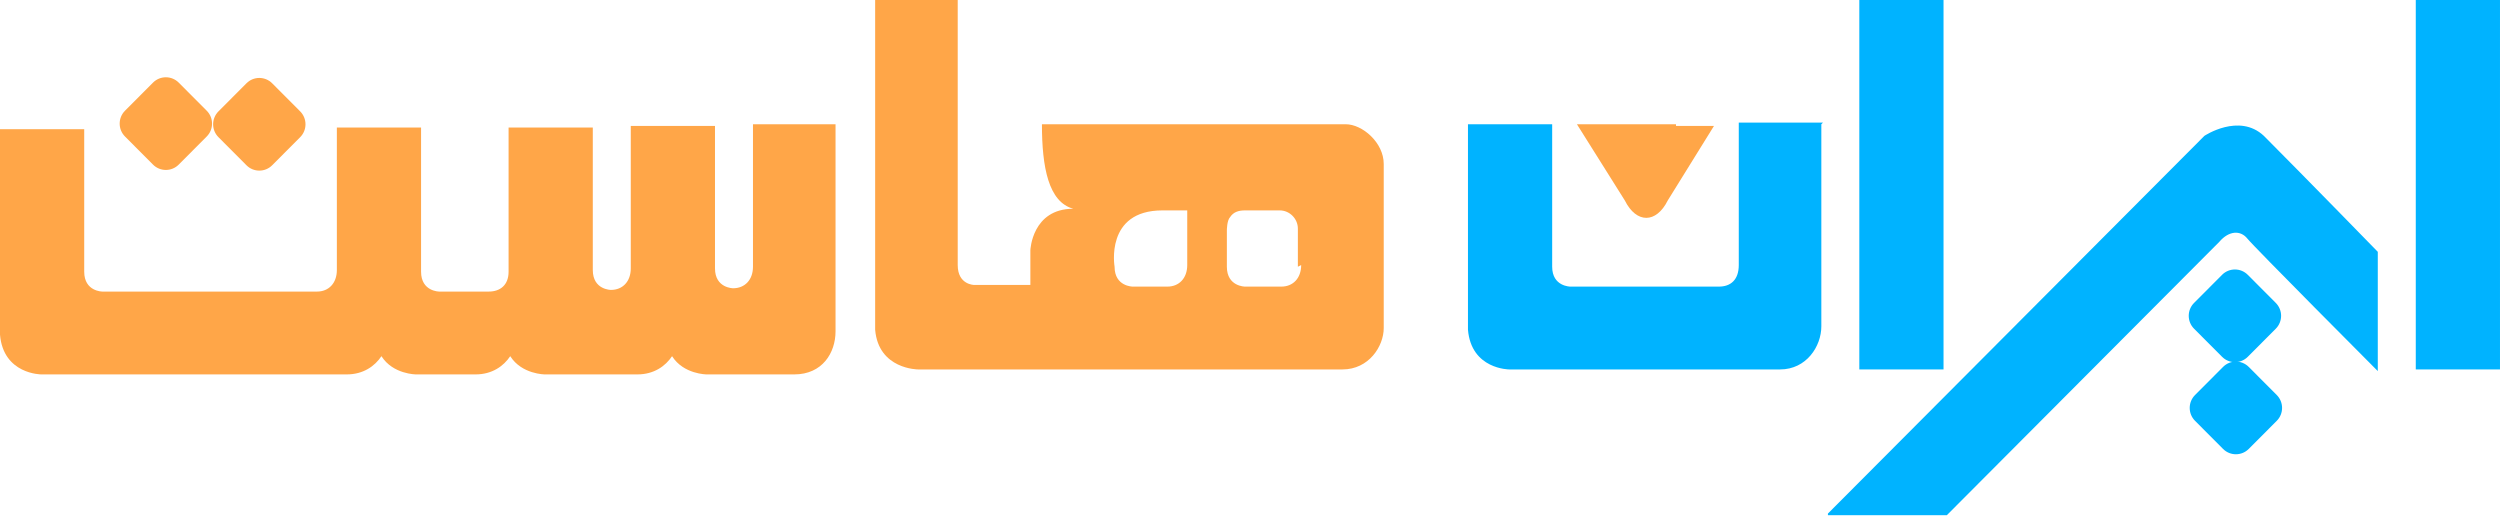
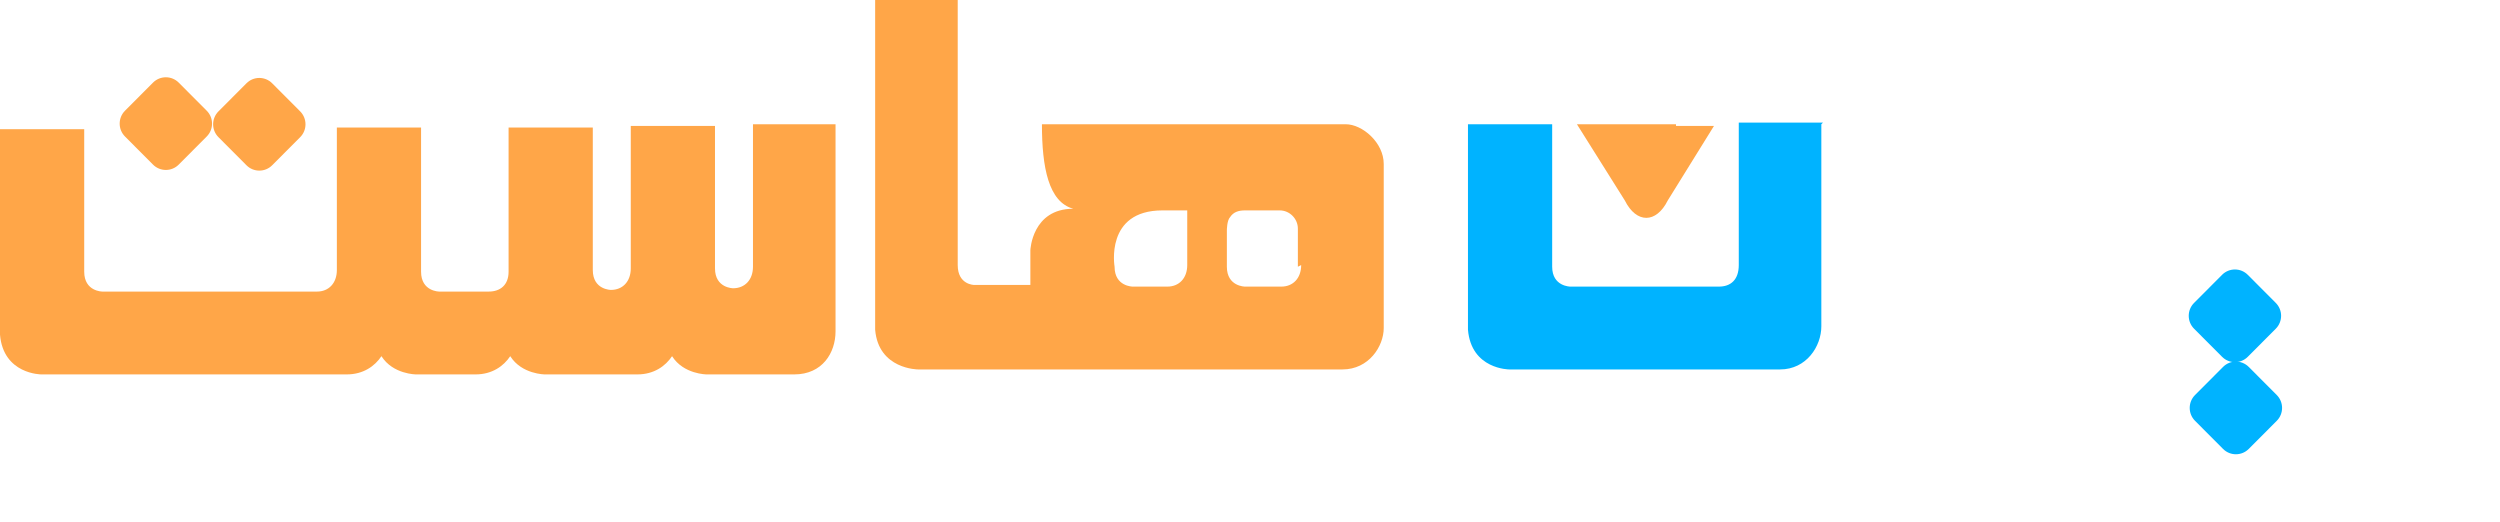
<svg xmlns="http://www.w3.org/2000/svg" width="316" height="66" viewBox="0 0 316 66" fill="none">
-   <path d="M315.998 0H305.354V46.697H315.998V0Z" fill="#00B3FF" />
  <path d="M211.847 15.705H199.324L205.377 25.338C206.838 28.27 209.343 28.27 210.804 25.338L216.648 15.915H211.847V15.705Z" fill="#FFA648" />
  <path d="M230.217 15.705V41.252C230.217 43.765 228.338 46.697 224.999 46.697C218.946 46.697 190.769 46.697 190.769 46.697C190.769 46.697 185.968 46.697 185.551 41.671V15.705H196.195V33.714C196.195 36.227 198.491 36.227 198.491 36.227H217.276C218.737 36.227 219.781 35.389 219.781 33.504V15.496H230.425L230.217 15.705Z" fill="#00B3FF" />
  <path d="M174.904 20.731C174.904 18.009 172.191 15.705 170.104 15.705H131.7C131.7 21.15 132.535 25.547 135.665 26.385C130.447 26.385 130.239 31.62 130.239 31.62V36.017H123.142C123.142 36.017 121.055 36.017 121.055 33.504V0H110.619V41.671C111.037 46.697 116.046 46.697 116.046 46.697C116.046 46.697 128.151 46.697 135.665 46.697C135.665 46.697 136.083 46.697 136.918 46.697C138.17 46.697 139.214 46.697 140.048 46.697C148.606 46.697 166.764 46.697 169.686 46.697C173.026 46.697 174.904 43.765 174.904 41.462C174.904 41.462 174.904 25.128 174.904 20.731ZM150.067 33.504C150.067 35.18 149.023 36.227 147.562 36.227H143.179C143.179 36.227 140.883 36.227 140.883 33.714C140.883 33.714 139.631 26.594 146.936 26.594H150.067V33.714V33.504ZM164.468 33.504C164.468 35.18 163.425 36.227 161.964 36.227H157.372C157.372 36.227 155.076 36.227 155.076 33.714V29.107C155.076 29.107 155.076 27.851 155.494 27.432C155.911 26.803 156.537 26.594 157.372 26.594H161.755C163.007 26.594 164.051 27.641 164.051 28.898V33.714L164.468 33.504Z" fill="#FFA648" />
  <path d="M95.176 15.705V33.714C95.176 35.389 94.132 36.436 92.671 36.436C92.671 36.436 90.375 36.436 90.375 33.923V15.915H79.73V33.923C79.73 35.598 78.687 36.645 77.226 36.645C77.226 36.645 74.93 36.645 74.93 34.133V16.124H64.285V34.342C64.285 36.017 63.242 36.855 61.781 36.855H55.519C55.519 36.855 53.223 36.855 53.223 34.342V33.923V16.124H42.579V34.133C42.579 35.808 41.535 36.855 40.074 36.855H12.941C12.941 36.855 10.645 36.855 10.645 34.342V16.333H0V42.299C0.417 47.325 5.218 47.325 5.218 47.325C5.218 47.325 13.149 47.325 22.542 47.325C35.065 47.325 40.283 47.325 43.831 47.325C45.918 47.325 47.379 46.278 48.214 45.021C49.675 47.325 52.597 47.325 52.597 47.325C52.597 47.325 53.223 47.325 59.276 47.325C59.276 47.325 59.902 47.325 60.111 47.325C62.198 47.325 63.659 46.278 64.494 45.021C65.955 47.325 68.877 47.325 68.877 47.325C68.877 47.325 72.008 47.325 75.974 47.325C75.974 47.325 77.017 47.325 77.434 47.325H79.73C80.148 47.325 80.357 47.325 80.565 47.325C82.653 47.325 84.114 46.278 84.948 45.021C86.409 47.325 89.332 47.325 89.332 47.325C89.332 47.325 89.54 47.325 90.166 47.325H100.394C103.942 47.325 105.612 44.603 105.612 41.88V15.705C105.612 15.705 95.176 15.705 94.967 15.705H95.176Z" fill="#FFA648" />
  <path d="M19.341 10.442L15.799 13.996C14.903 14.896 14.903 16.354 15.799 17.253L19.341 20.807C20.238 21.707 21.692 21.707 22.588 20.807L26.13 17.253C27.027 16.354 27.027 14.896 26.13 13.996L22.588 10.442C21.692 9.543 20.238 9.543 19.341 10.442Z" fill="#FFA648" />
  <path d="M31.154 10.527L27.612 14.08C26.715 14.98 26.715 16.438 27.612 17.338L31.154 20.891C32.05 21.791 33.504 21.791 34.401 20.891L37.943 17.338C38.839 16.438 38.839 14.98 37.943 14.08L34.401 10.527C33.504 9.627 32.05 9.627 31.154 10.527Z" fill="#FFA648" />
  <path d="M280.871 34.736L277.329 38.29C276.432 39.19 276.432 40.648 277.329 41.548L280.871 45.101C281.767 46.001 283.221 46.001 284.117 45.101L287.66 41.548C288.556 40.648 288.556 39.19 287.66 38.29L284.117 34.736C283.221 33.837 281.767 33.837 280.871 34.736Z" fill="#00B3FF" />
  <path d="M280.994 46.379L277.452 49.932C276.555 50.832 276.555 52.291 277.452 53.19L280.994 56.744C281.89 57.643 283.344 57.643 284.241 56.744L287.783 53.19C288.679 52.291 288.679 50.832 287.783 49.932L284.241 46.379C283.344 45.479 281.89 45.479 280.994 46.379Z" fill="#00B3FF" />
-   <path d="M245.662 0H235.018V46.697H245.662V0Z" fill="#00B3FF" />
-   <path d="M231.049 64.915L278.637 17.171C278.637 17.171 283.02 14.239 286.151 17.171C291.577 22.615 300.552 31.829 300.552 31.829V46.906C300.552 46.906 284.898 31.201 284.063 30.154C283.228 29.107 281.767 29.107 280.515 30.573C278.428 32.667 246.077 65.124 246.077 65.124H231.049V64.915Z" fill="#00B3FF" />
</svg>